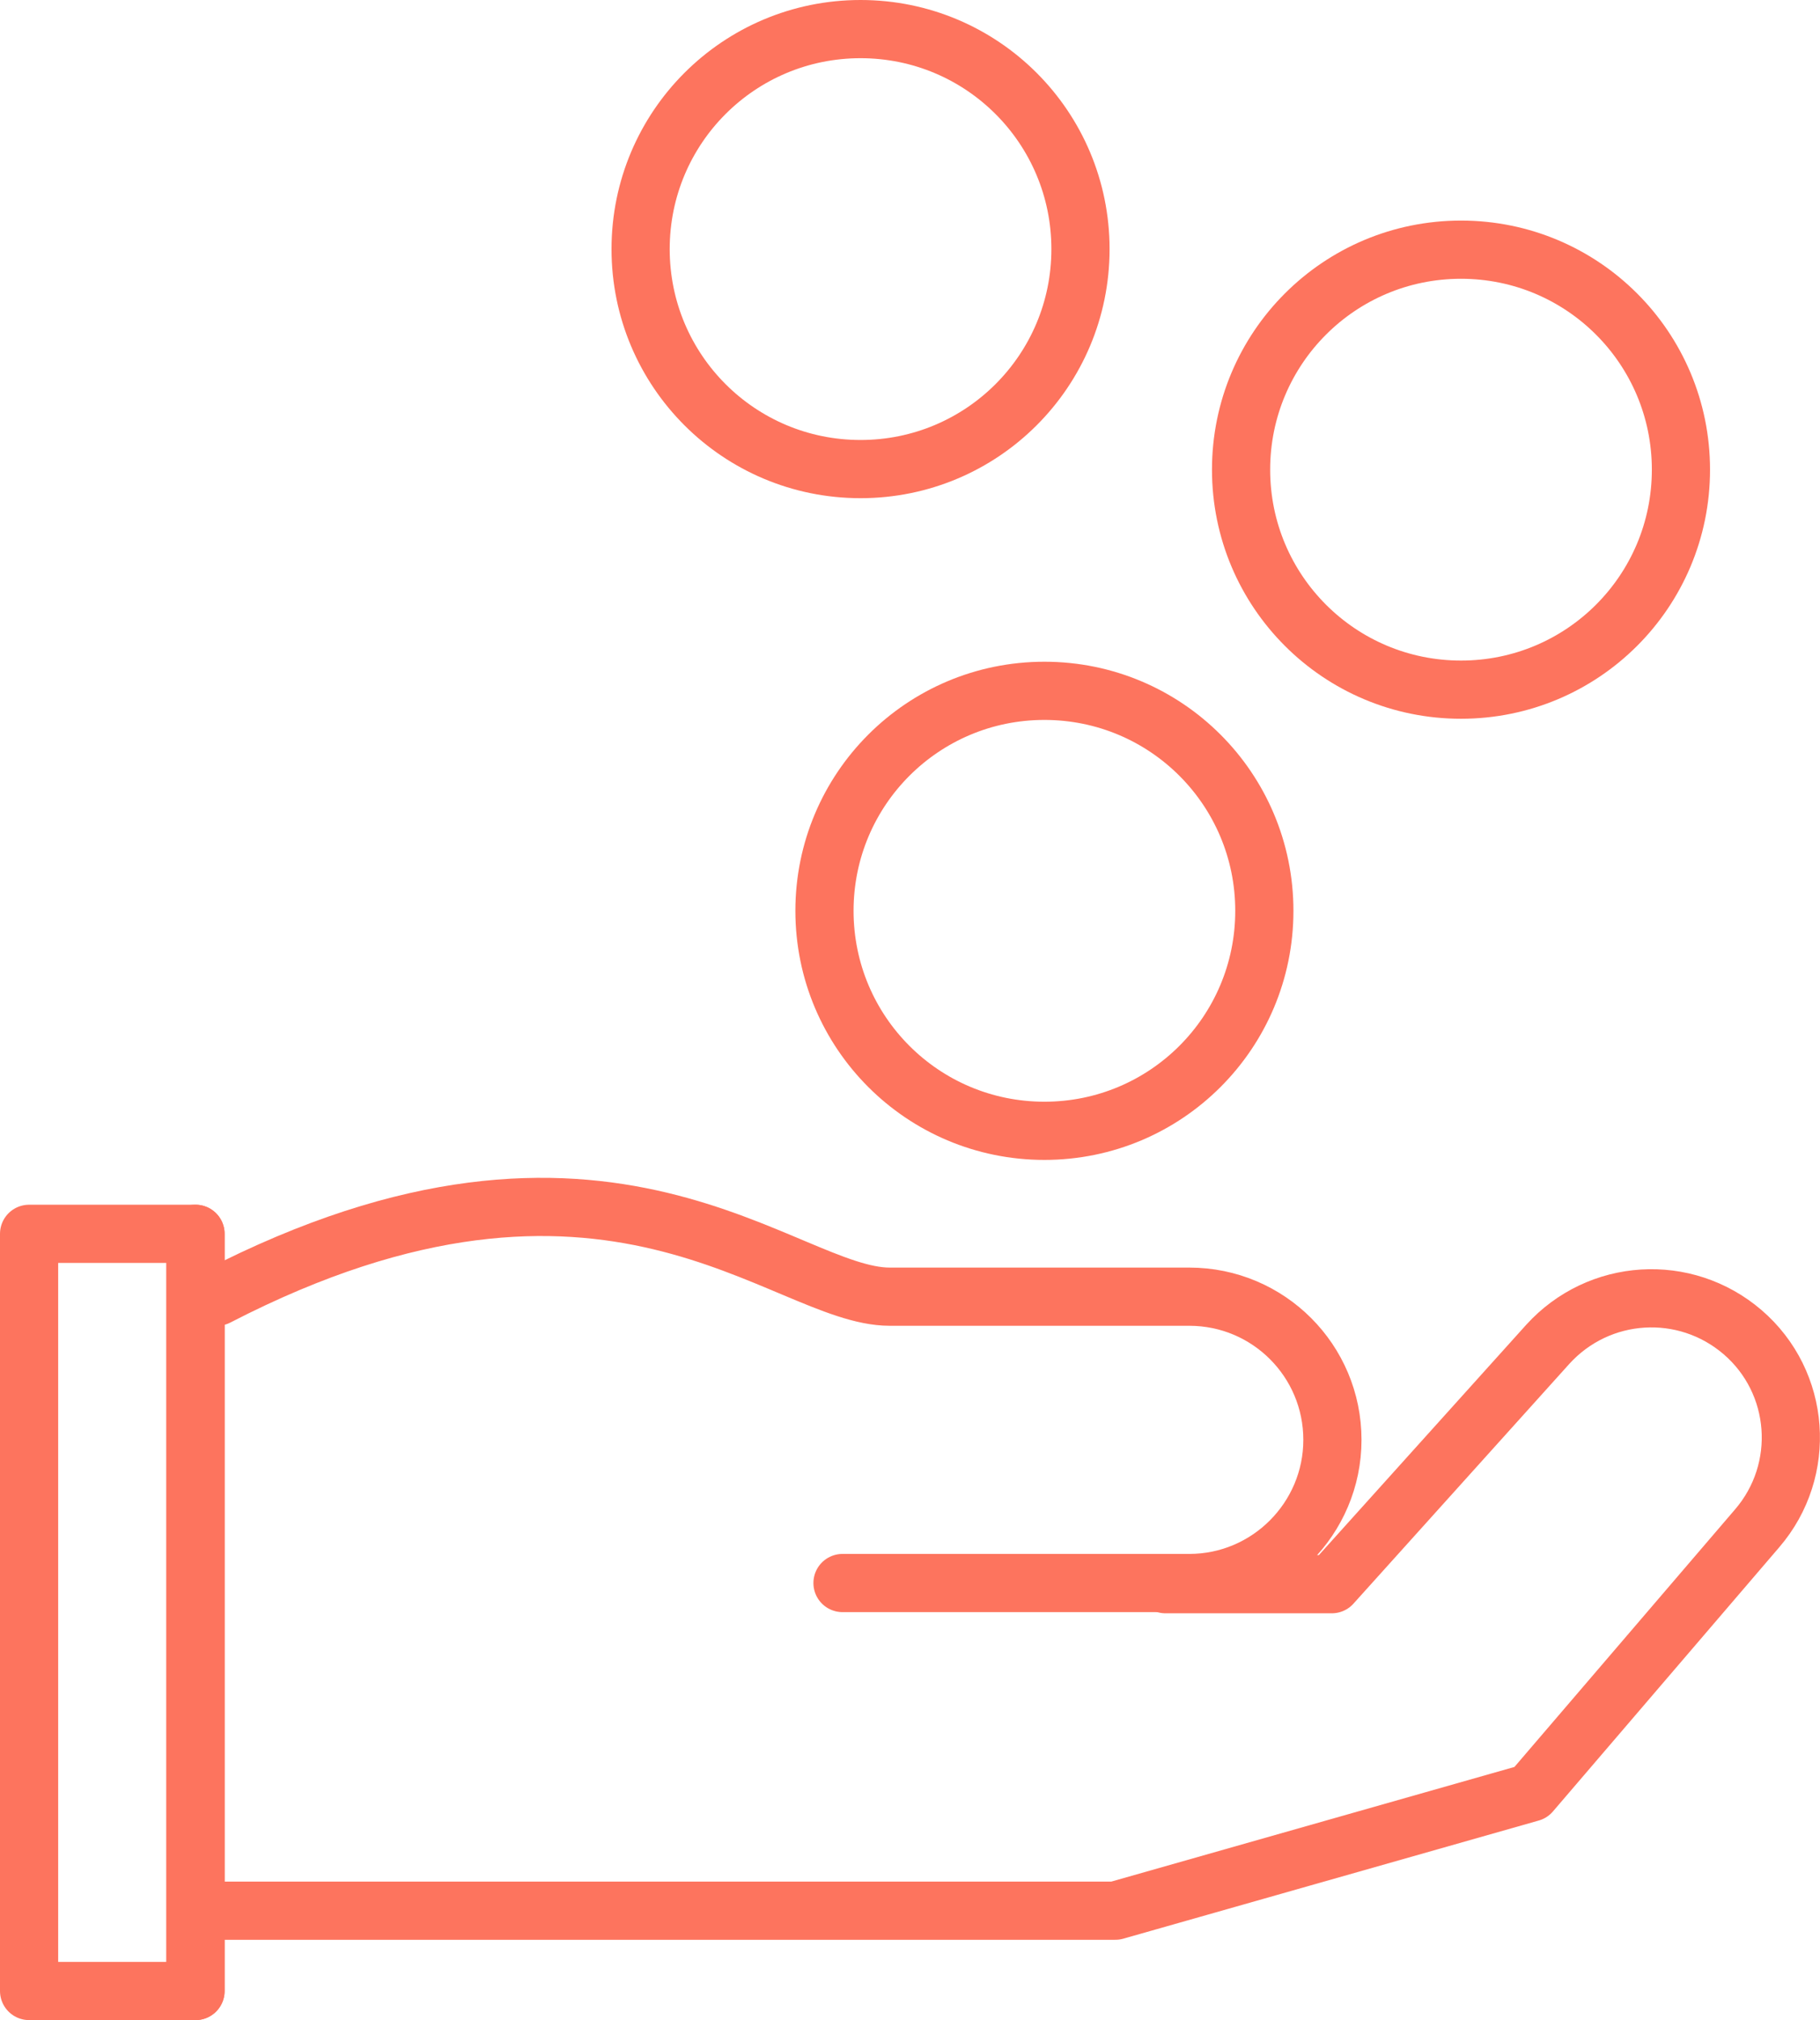
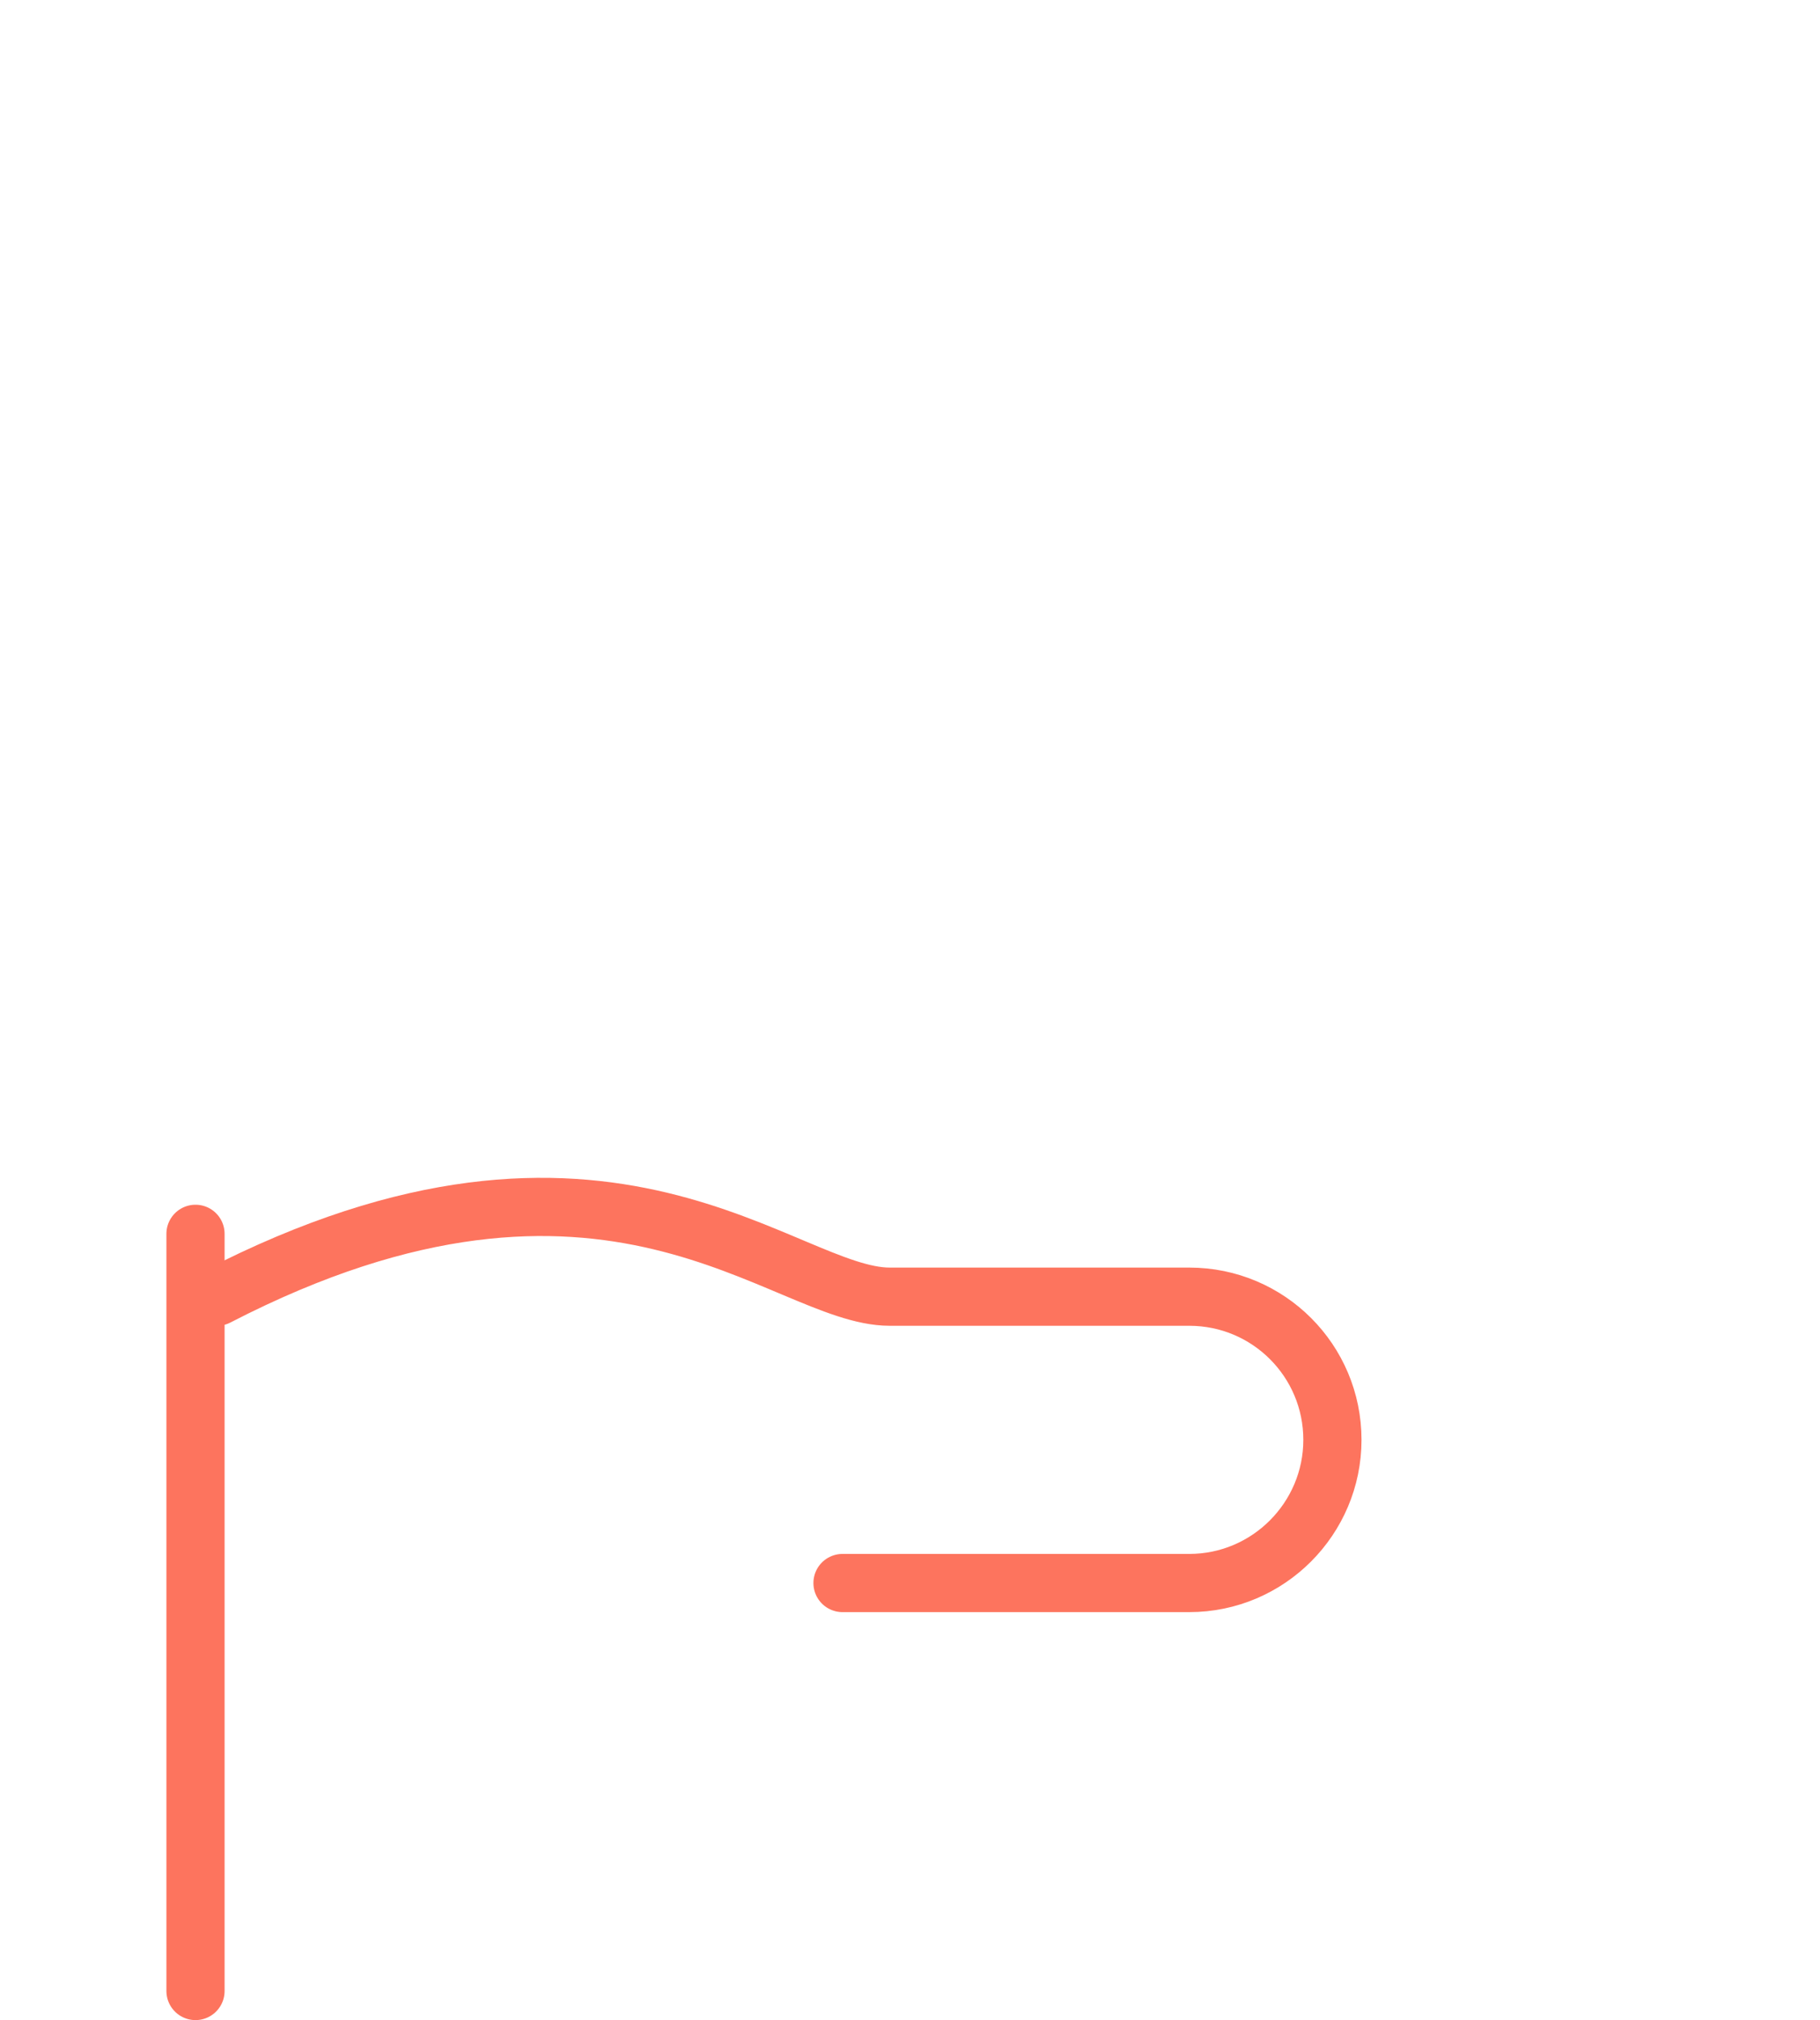
<svg xmlns="http://www.w3.org/2000/svg" id="Layer_1" viewBox="0 0 31.28 34.71">
  <defs>
    <style>.cls-1{fill:none;stroke:#fd745e;stroke-linecap:round;stroke-linejoin:round;}</style>
  </defs>
  <path class="cls-1" d="M14.48,27.2h5.96c1.36,0,2.46-1.11,2.46-2.46h0c0-1.36-1.1-2.46-2.46-2.46h-5.15c-1.83,0-4.84-3.47-11.56,0" />
-   <path class="cls-1" d="M3.73,32.83h15.44l7.14-2.03,3.89-4.54c.86-1,.75-2.51-.25-3.37h0c-.99-.85-2.47-.76-3.35,.21l-3.71,4.12h-2.86" />
  <line class="cls-1" x1="3.36" y1="21.2" x2="3.36" y2="34.21" />
-   <path class="cls-1" d="M21.73,15.65c0,2.09-1.69,3.78-3.78,3.78s-3.78-1.69-3.78-3.78,1.69-3.78,3.78-3.78,3.78,1.69,3.78,3.78h0Z" />
-   <path class="cls-1" d="M28.89,8.07c0,2.09-1.69,3.78-3.78,3.78s-3.78-1.69-3.78-3.78,1.69-3.78,3.78-3.78,3.78,1.69,3.78,3.78h0Z" />
-   <path class="cls-1" d="M18.57,4.28c0,2.09-1.69,3.78-3.78,3.78s-3.78-1.69-3.78-3.78c0-2.09,1.69-3.78,3.78-3.78s3.78,1.69,3.78,3.78h0Z" />
-   <polygon class="cls-1" points=".5 21.2 3.36 21.2 3.36 34.21 .5 34.21 .5 21.2 .5 21.2" />
</svg>